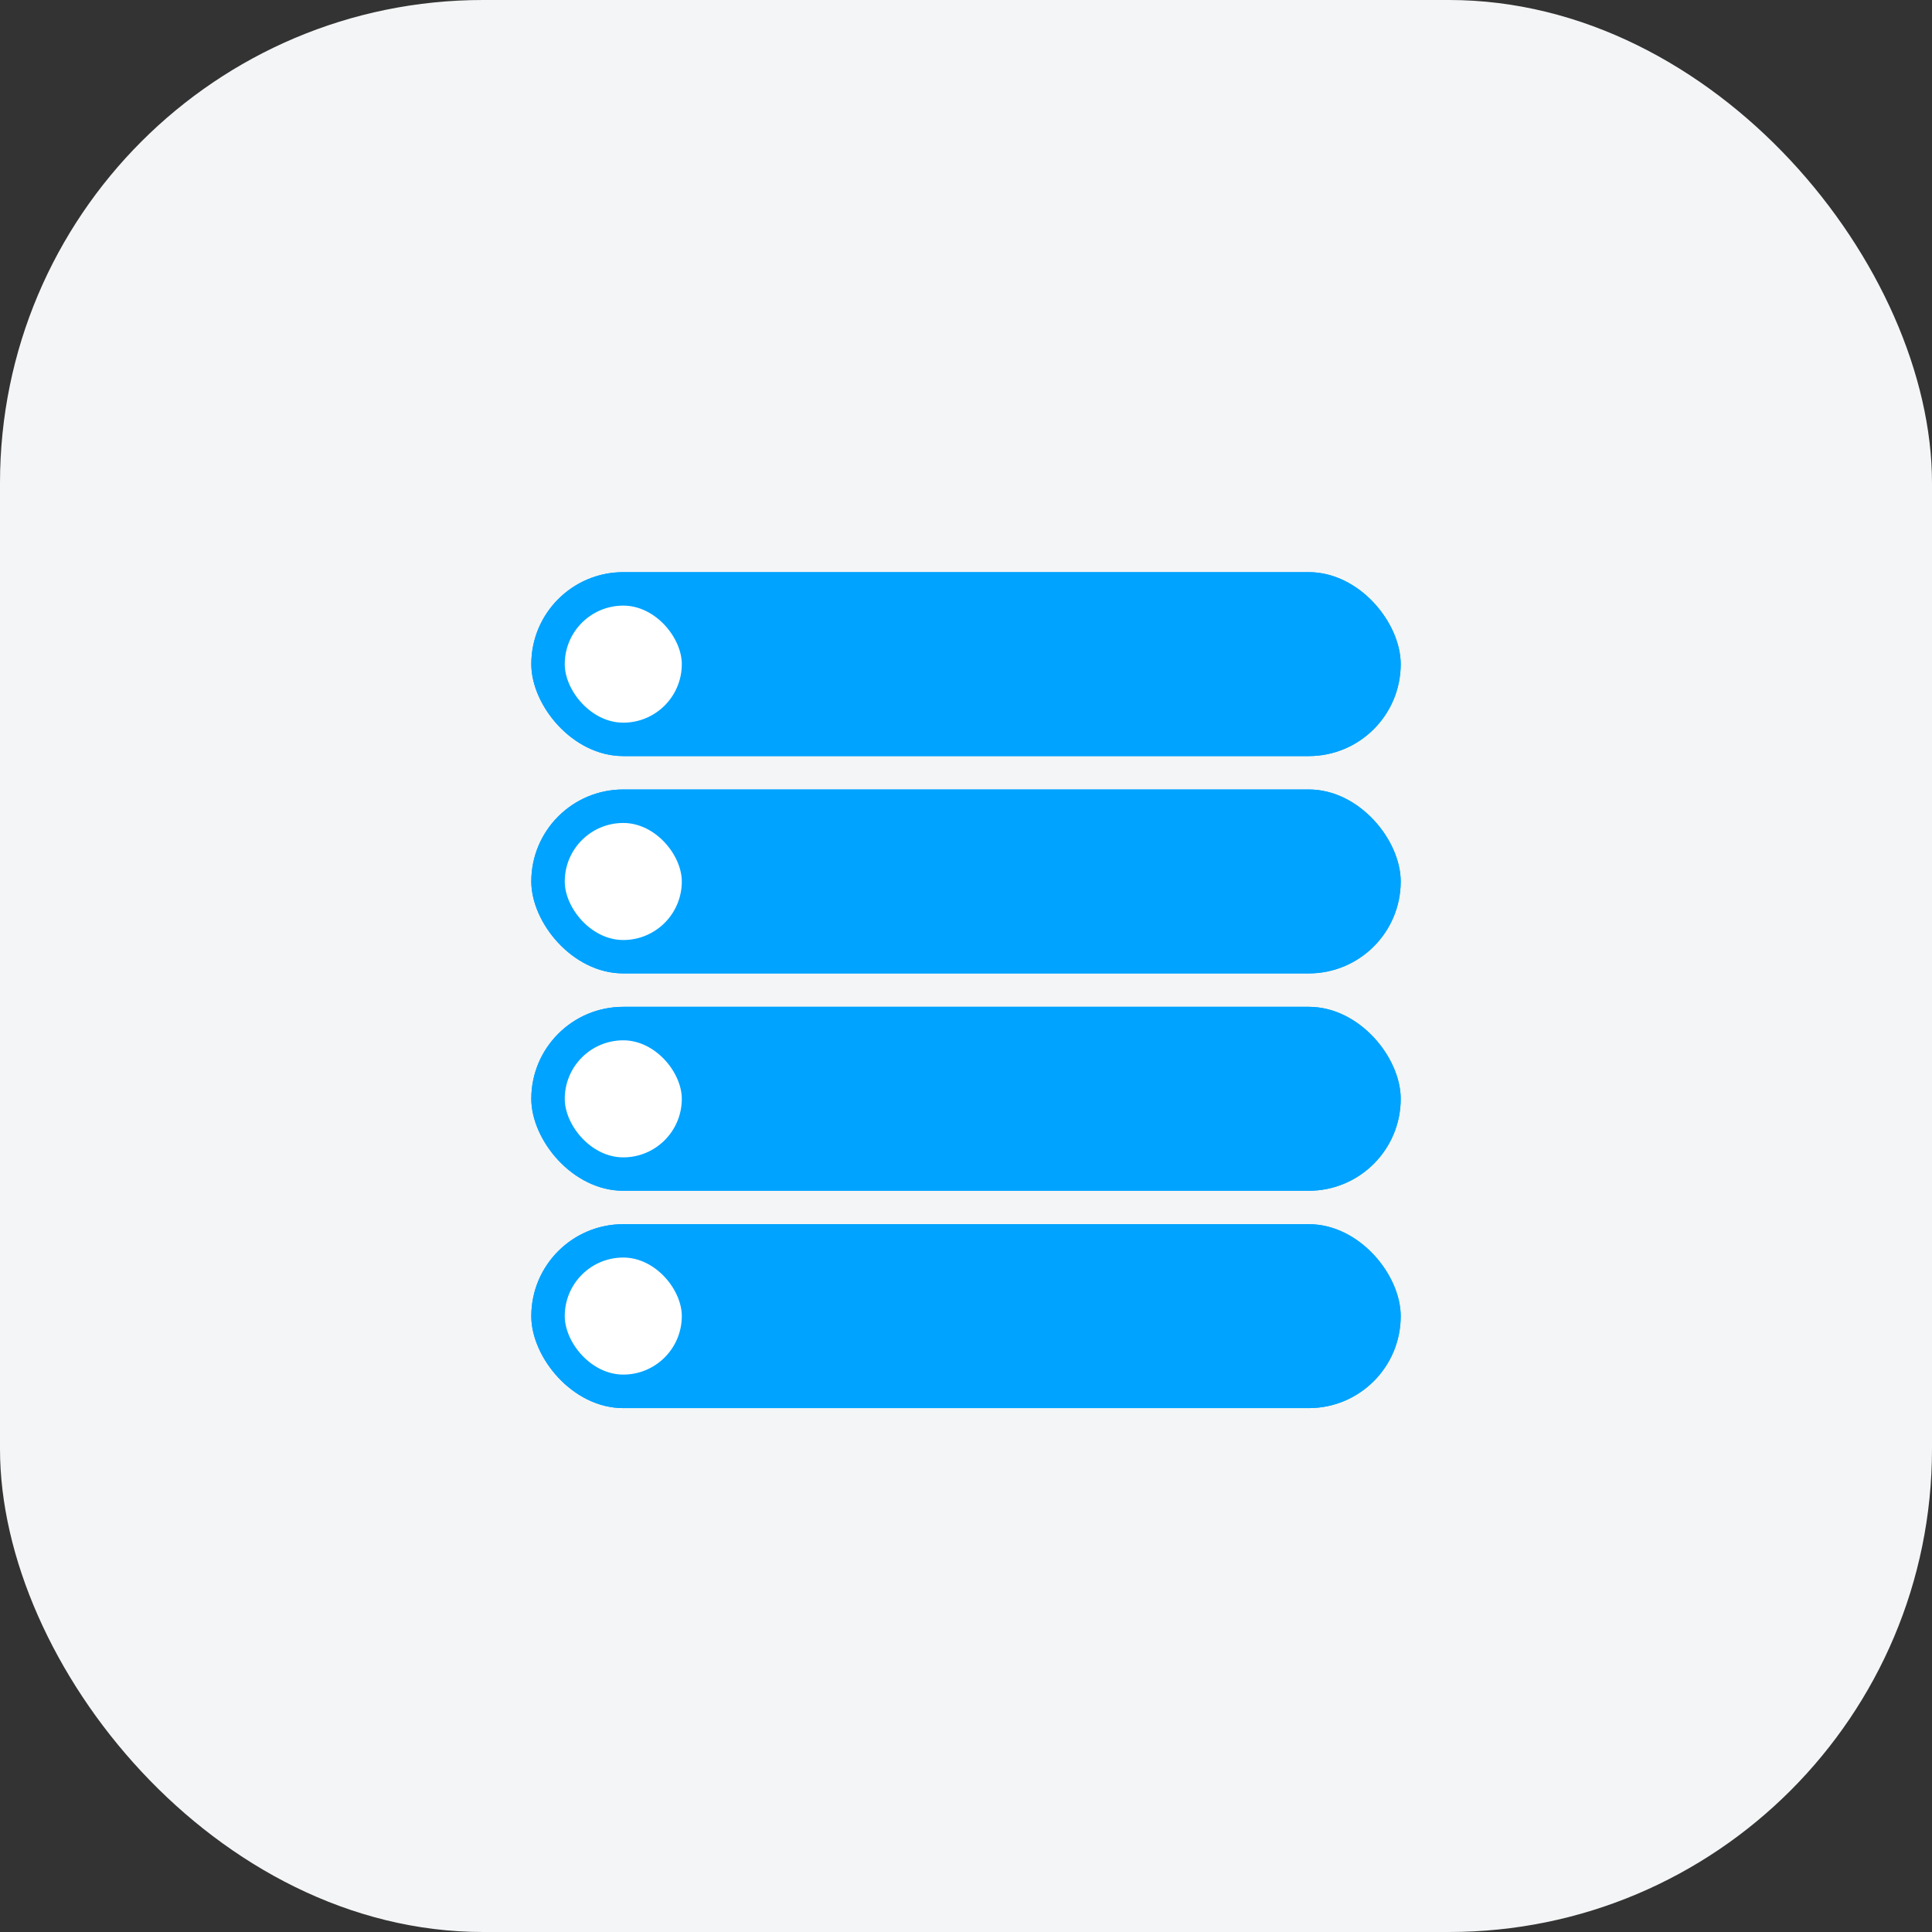
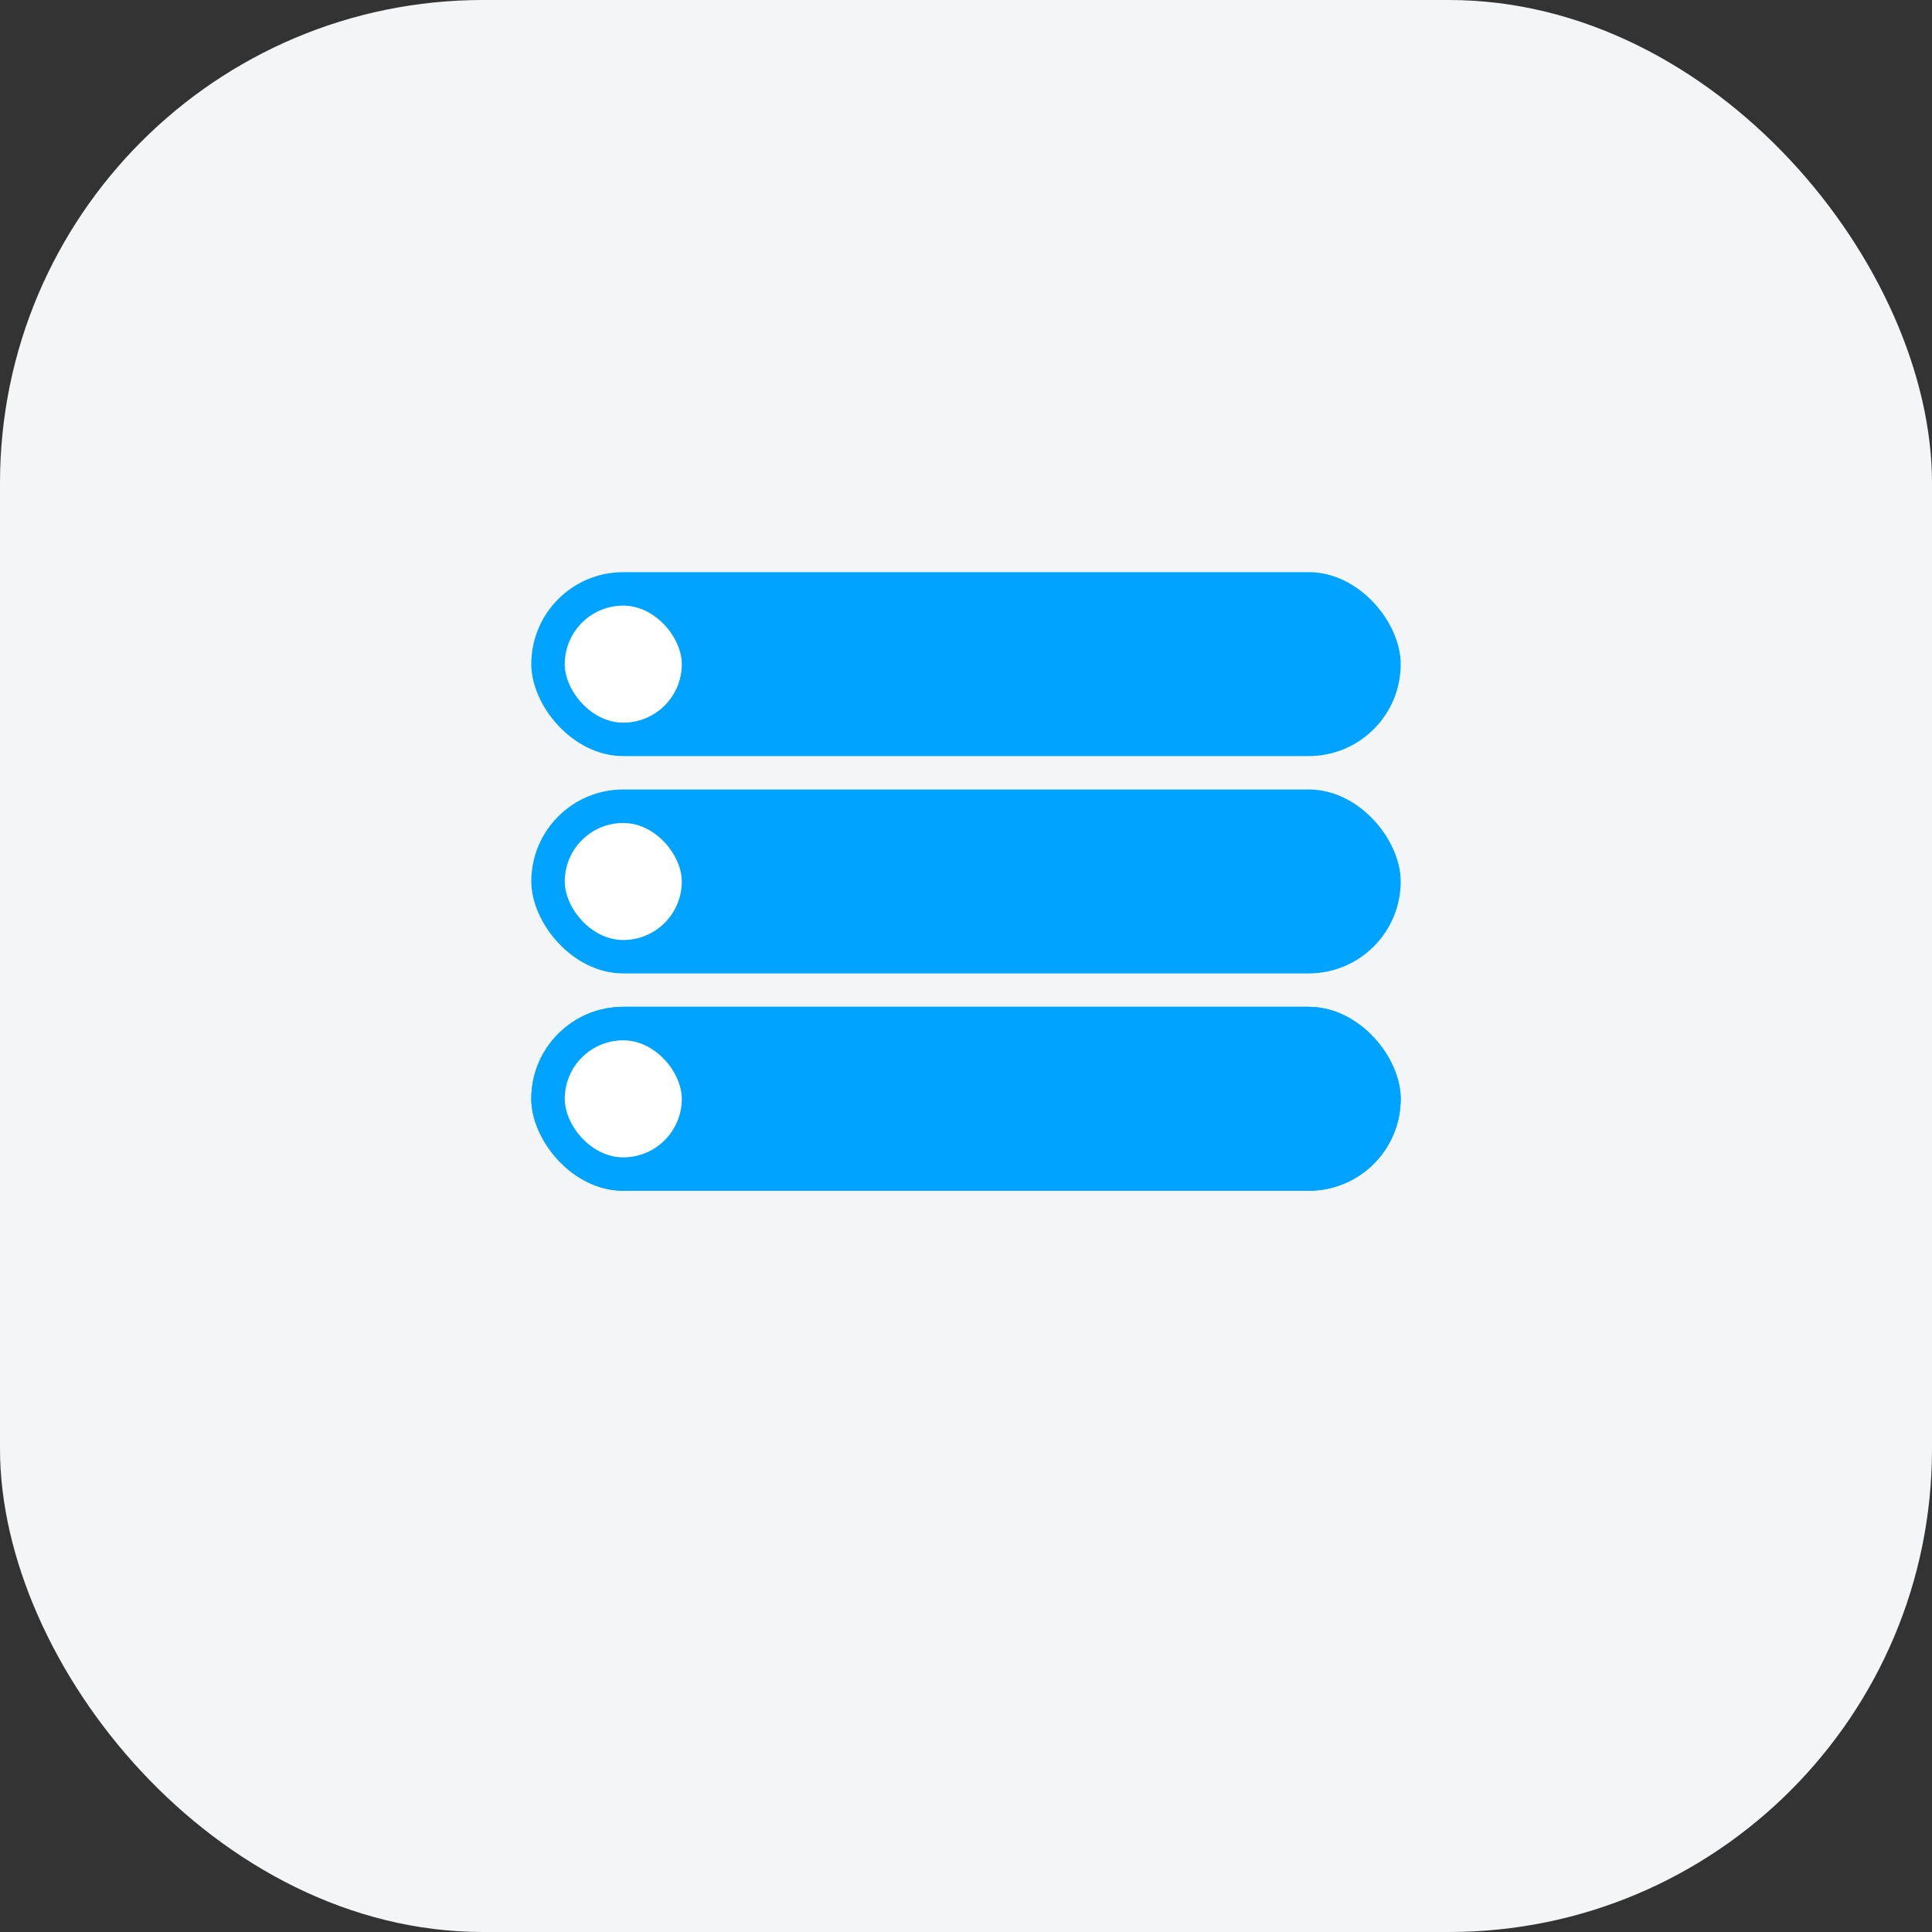
<svg xmlns="http://www.w3.org/2000/svg" width="60" height="60" viewBox="0 0 60 60" fill="none">
  <rect x="0" y="0" width="60" height="60" fill="#333333" stroke="none" />
  <rect width="60" height="60" rx="15" fill="#F4F5F6" />
  <rect x="16.5" y="17.769" width="27" height="5.712" rx="2.856" fill="#00A3FF" />
-   <rect x="16.5" y="17.769" width="27" height="5.712" rx="2.856" fill="#00A3FF" />
-   <rect x="16.5" y="24.518" width="27" height="5.712" rx="2.856" fill="#00A3FF" />
  <rect x="16.5" y="24.518" width="27" height="5.712" rx="2.856" fill="#00A3FF" />
  <rect x="16.5" y="31.268" width="27" height="5.712" rx="2.856" fill="#00A3FF" />
  <rect x="16.5" y="31.268" width="27" height="5.712" rx="2.856" fill="#00A3FF" />
-   <rect x="16.5" y="38.018" width="27" height="5.712" rx="2.856" fill="#00A3FF" />
-   <rect x="16.5" y="38.018" width="27" height="5.712" rx="2.856" fill="#00A3FF" />
  <rect x="17.539" y="18.808" width="3.635" height="3.635" rx="1.817" fill="white" />
  <rect x="17.539" y="25.558" width="3.635" height="3.635" rx="1.817" fill="white" />
  <rect x="17.539" y="32.308" width="3.635" height="3.635" rx="1.817" fill="white" />
-   <rect x="17.539" y="39.054" width="3.635" height="3.635" rx="1.817" fill="white" />
</svg>